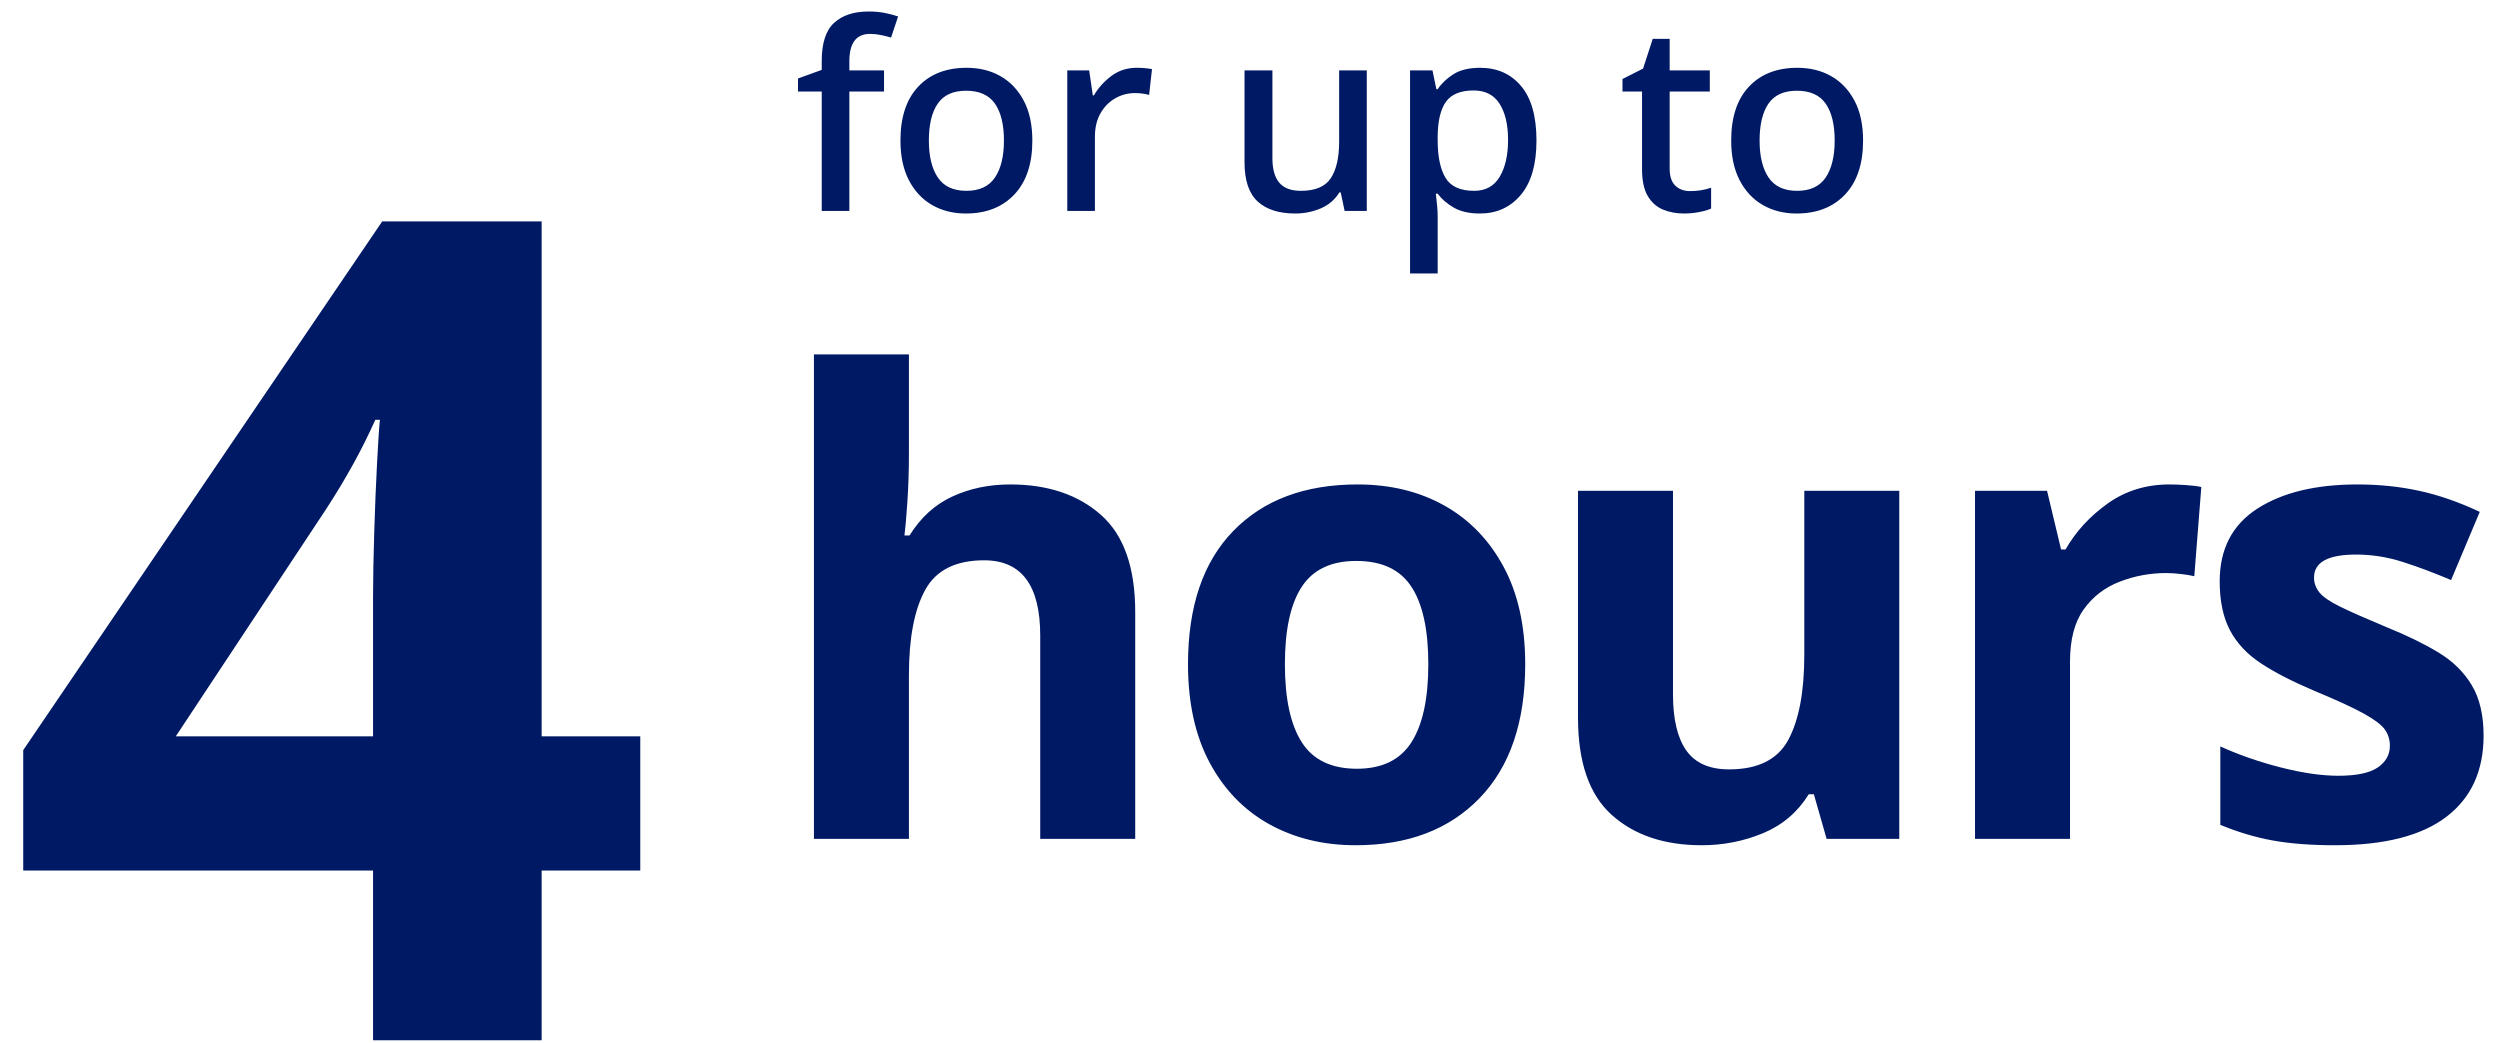
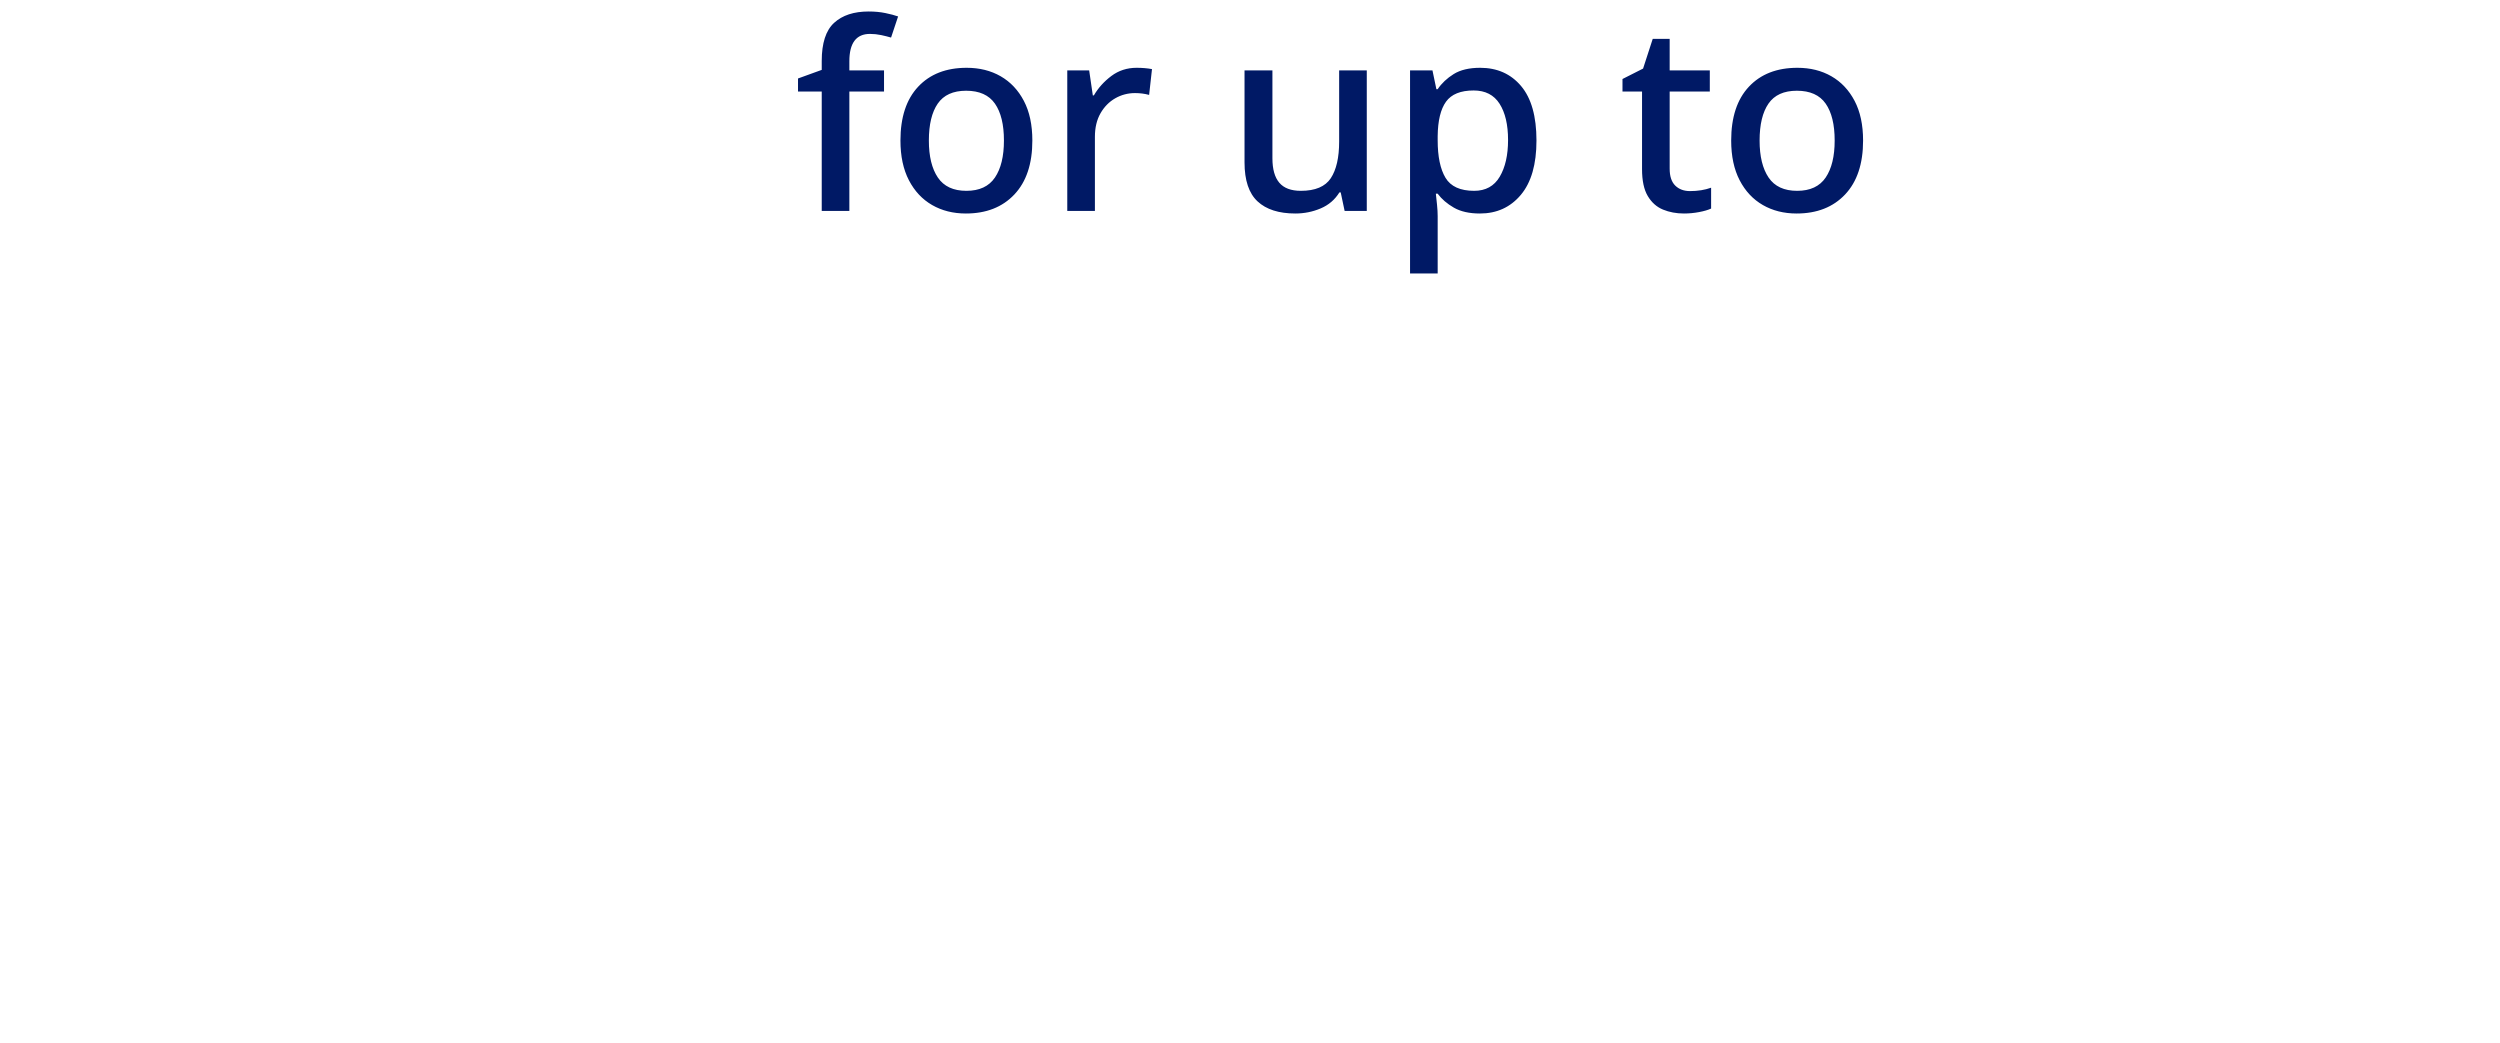
<svg xmlns="http://www.w3.org/2000/svg" width="211px" height="88px" viewBox="0 0 211 88" version="1.1">
  <title>infographic-4-hours</title>
  <g id="image-exports" stroke="none" stroke-width="1" fill="none" fill-rule="evenodd">
    <g id="infographic-4-hours" transform="translate(0, 0.97)" fill="#001965" fill-rule="nonzero">
      <g id="Group-6-Copy" transform="translate(0, 15.03)">
-         <path d="M45.714,71.8 L45.714,57.474 L54.039,57.474 L54.039,46.148 L45.714,46.148 L45.714,2.685 L32.259,2.685 L1.961,47.31 L1.961,57.474 L31.485,57.474 L31.485,71.8 L45.714,71.8 Z M31.485,46.148 L14.835,46.148 L27.516,26.982 C28.355,25.691 29.113,24.433 29.791,23.206 C30.468,21.98 31.098,20.722 31.678,19.431 L31.678,19.431 L32.066,19.431 C32.001,20.012 31.92,21.222 31.824,23.061 C31.727,24.9 31.646,26.885 31.582,29.014 C31.517,31.144 31.485,32.951 31.485,34.435 L31.485,34.435 L31.485,46.148 Z" id="4" />
-         <path d="M76.713,54.8 L76.713,40.973 C76.713,37.853 77.17,35.459 78.085,33.791 C78.999,32.123 80.658,31.289 83.061,31.289 C86.217,31.289 87.795,33.406 87.795,37.638 L87.795,37.638 L87.795,54.8 L95.812,54.8 L95.812,35.647 C95.812,31.881 94.843,29.146 92.906,27.443 C90.97,25.739 88.423,24.887 85.267,24.887 C83.473,24.887 81.842,25.228 80.371,25.909 C78.9,26.591 77.699,27.685 76.766,29.191 L76.766,29.191 L76.336,29.191 C76.408,28.653 76.488,27.73 76.578,26.421 C76.668,25.111 76.713,23.722 76.713,22.251 L76.713,22.251 L76.713,13.912 L68.696,13.912 L68.696,54.8 L76.713,54.8 Z M114.417,55.338 C118.829,55.338 122.317,54.011 124.881,51.357 C127.446,48.703 128.728,44.937 128.728,40.059 C128.728,36.831 128.118,34.087 126.899,31.827 C125.679,29.568 124.011,27.846 121.895,26.663 C119.779,25.479 117.34,24.887 114.578,24.887 C110.131,24.887 106.634,26.196 104.087,28.815 C101.541,31.433 100.268,35.181 100.268,40.059 C100.268,43.323 100.877,46.093 102.097,48.371 C103.316,50.648 104.993,52.379 107.127,53.563 C109.261,54.746 111.691,55.338 114.417,55.338 Z M114.525,48.882 C112.373,48.882 110.821,48.138 109.871,46.649 C108.92,45.161 108.445,42.964 108.445,40.059 C108.445,37.154 108.92,34.975 109.871,33.522 C110.821,32.069 112.355,31.343 114.471,31.343 C116.623,31.343 118.174,32.069 119.124,33.522 C120.075,34.975 120.55,37.154 120.55,40.059 C120.55,42.964 120.075,45.161 119.124,46.649 C118.174,48.138 116.641,48.882 114.525,48.882 Z M143.621,55.338 C145.45,55.338 147.181,54.997 148.813,54.316 C150.445,53.634 151.727,52.54 152.659,51.034 L152.659,51.034 L153.09,51.034 L154.166,54.8 L160.299,54.8 L160.299,25.425 L152.283,25.425 L152.283,39.252 C152.283,42.372 151.834,44.766 150.938,46.434 C150.041,48.102 148.373,48.936 145.934,48.936 C144.285,48.936 143.083,48.407 142.33,47.349 C141.577,46.291 141.2,44.704 141.2,42.587 L141.2,42.587 L141.2,25.425 L133.184,25.425 L133.184,44.578 C133.184,48.344 134.134,51.079 136.035,52.782 C137.936,54.486 140.465,55.338 143.621,55.338 Z M174.708,54.8 L174.708,39.844 C174.708,37.979 175.094,36.508 175.865,35.432 C176.636,34.356 177.649,33.576 178.904,33.092 C180.16,32.608 181.469,32.365 182.832,32.365 C183.19,32.365 183.603,32.392 184.069,32.446 C184.535,32.5 184.912,32.563 185.199,32.634 L185.199,32.634 L185.791,25.102 C185.468,25.031 185.038,24.977 184.5,24.941 C183.962,24.905 183.495,24.887 183.101,24.887 C181.128,24.887 179.389,25.425 177.882,26.501 C176.376,27.577 175.192,28.868 174.331,30.375 L174.331,30.375 L173.955,30.375 L172.771,25.425 L166.692,25.425 L166.692,54.8 L174.708,54.8 Z M197.079,55.338 C201.24,55.338 204.369,54.54 206.468,52.944 C208.566,51.348 209.615,49.061 209.615,46.084 C209.615,44.363 209.283,42.946 208.619,41.834 C207.956,40.722 207.014,39.799 205.795,39.063 C204.576,38.328 203.123,37.62 201.437,36.938 C199.716,36.221 198.415,35.647 197.537,35.217 C196.658,34.786 196.066,34.383 195.761,34.006 C195.456,33.63 195.304,33.208 195.304,32.742 C195.304,31.451 196.488,30.805 198.855,30.805 C200.182,30.805 201.491,31.011 202.782,31.424 C204.073,31.836 205.436,32.347 206.871,32.957 L206.871,32.957 L209.292,27.201 C207.535,26.376 205.831,25.784 204.181,25.425 C202.531,25.067 200.792,24.887 198.962,24.887 C195.447,24.887 192.632,25.569 190.516,26.932 C188.4,28.295 187.342,30.339 187.342,33.065 C187.342,34.715 187.629,36.087 188.202,37.181 C188.776,38.274 189.646,39.207 190.812,39.978 C191.977,40.749 193.493,41.529 195.358,42.318 C197.259,43.107 198.658,43.753 199.554,44.255 C200.451,44.757 201.034,45.206 201.303,45.6 C201.572,45.995 201.706,46.443 201.706,46.945 C201.706,47.698 201.365,48.308 200.684,48.774 C200.003,49.241 198.891,49.474 197.348,49.474 C195.95,49.474 194.336,49.241 192.506,48.774 C190.677,48.308 188.974,47.716 187.395,46.999 L187.395,46.999 L187.395,53.616 C188.866,54.226 190.336,54.666 191.807,54.934 C193.278,55.203 195.035,55.338 197.079,55.338 Z" id="hours" />
-       </g>
+         </g>
      <path d="M71.686,16.83 L71.686,6.754 L74.612,6.754 L74.612,4.972 L71.686,4.972 L71.686,4.202 C71.686,2.662 72.265,1.892 73.424,1.892 C73.747,1.892 74.062,1.925 74.37,1.991 C74.678,2.057 74.957,2.127 75.206,2.2 L75.206,2.2 L75.8,0.418 C75.507,0.315 75.147,0.22 74.722,0.132 C74.297,0.044 73.827,0 73.314,0 C72.067,0 71.096,0.319 70.399,0.957 C69.702,1.595 69.354,2.669 69.354,4.18 L69.354,4.18 L69.354,4.928 L67.352,5.654 L67.352,6.754 L69.354,6.754 L69.354,16.83 L71.686,16.83 Z M81.52,17.05 C83.236,17.05 84.6,16.515 85.612,15.444 C86.624,14.373 87.13,12.855 87.13,10.89 C87.13,9.57 86.892,8.455 86.415,7.546 C85.938,6.637 85.286,5.944 84.457,5.467 C83.628,4.99 82.671,4.752 81.586,4.752 C79.855,4.752 78.491,5.284 77.494,6.347 C76.497,7.41 75.998,8.925 75.998,10.89 C75.998,12.21 76.236,13.328 76.713,14.245 C77.19,15.162 77.842,15.858 78.671,16.335 C79.5,16.812 80.449,17.05 81.52,17.05 Z M81.564,15.136 C80.464,15.136 79.661,14.762 79.155,14.014 C78.649,13.266 78.396,12.225 78.396,10.89 C78.396,9.541 78.645,8.503 79.144,7.777 C79.643,7.051 80.442,6.688 81.542,6.688 C82.657,6.688 83.467,7.051 83.973,7.777 C84.479,8.503 84.732,9.541 84.732,10.89 C84.732,12.225 84.479,13.266 83.973,14.014 C83.467,14.762 82.664,15.136 81.564,15.136 Z M92.41,16.83 L92.41,10.582 C92.41,9.805 92.568,9.141 92.883,8.591 C93.198,8.041 93.613,7.619 94.126,7.326 C94.639,7.033 95.197,6.886 95.798,6.886 C96.209,6.886 96.605,6.937 96.986,7.04 L96.986,7.04 L97.228,4.862 C96.832,4.789 96.399,4.752 95.93,4.752 C95.123,4.752 94.412,4.983 93.796,5.445 C93.18,5.907 92.689,6.453 92.322,7.084 L92.322,7.084 L92.234,7.084 L91.926,4.972 L90.078,4.972 L90.078,16.83 L92.41,16.83 Z M109.328,17.05 C110.076,17.05 110.787,16.907 111.462,16.621 C112.137,16.335 112.665,15.884 113.046,15.268 L113.046,15.268 L113.156,15.268 L113.486,16.83 L115.356,16.83 L115.356,4.972 L113.024,4.972 L113.024,10.978 C113.024,12.327 112.789,13.358 112.32,14.069 C111.851,14.78 111.007,15.136 109.79,15.136 C108.969,15.136 108.364,14.909 107.975,14.454 C107.586,13.999 107.392,13.31 107.392,12.386 L107.392,12.386 L107.392,4.972 L105.038,4.972 L105.038,12.738 C105.038,14.249 105.405,15.345 106.138,16.027 C106.871,16.709 107.935,17.05 109.328,17.05 Z M121.34,22.11 L121.34,17.27 C121.34,16.991 121.322,16.672 121.285,16.313 C121.248,15.954 121.215,15.642 121.186,15.378 L121.186,15.378 L121.34,15.378 C121.677,15.833 122.132,16.225 122.704,16.555 C123.276,16.885 124.009,17.05 124.904,17.05 C126.327,17.05 127.478,16.526 128.358,15.477 C129.238,14.428 129.678,12.899 129.678,10.89 C129.678,8.851 129.245,7.319 128.38,6.292 C127.515,5.265 126.363,4.752 124.926,4.752 C124.002,4.752 123.258,4.928 122.693,5.28 C122.128,5.632 121.677,6.057 121.34,6.556 L121.34,6.556 L121.23,6.556 L120.9,4.972 L119.008,4.972 L119.008,22.11 L121.34,22.11 Z M124.42,15.136 C123.247,15.136 122.44,14.769 122,14.036 C121.56,13.303 121.34,12.247 121.34,10.868 L121.34,10.868 L121.34,10.516 C121.355,9.211 121.589,8.243 122.044,7.612 C122.499,6.981 123.276,6.666 124.376,6.666 C125.359,6.666 126.088,7.04 126.565,7.788 C127.042,8.536 127.28,9.555 127.28,10.846 C127.28,12.122 127.045,13.156 126.576,13.948 C126.107,14.74 125.388,15.136 124.42,15.136 Z M142.13,17.05 C142.555,17.05 142.981,17.01 143.406,16.929 C143.831,16.848 144.169,16.749 144.418,16.632 L144.418,16.632 L144.418,14.872 C143.89,15.063 143.296,15.158 142.636,15.158 C142.123,15.158 141.708,15.004 141.393,14.696 C141.078,14.388 140.92,13.911 140.92,13.266 L140.92,13.266 L140.92,6.754 L144.308,6.754 L144.308,4.972 L140.92,4.972 L140.92,2.31 L139.49,2.31 L138.676,4.818 L136.938,5.698 L136.938,6.754 L138.588,6.754 L138.588,13.31 C138.588,14.278 138.749,15.033 139.072,15.576 C139.395,16.119 139.824,16.5 140.359,16.72 C140.894,16.94 141.485,17.05 142.13,17.05 Z M151.634,17.05 C153.35,17.05 154.714,16.515 155.726,15.444 C156.738,14.373 157.244,12.855 157.244,10.89 C157.244,9.57 157.006,8.455 156.529,7.546 C156.052,6.637 155.4,5.944 154.571,5.467 C153.742,4.99 152.785,4.752 151.7,4.752 C149.969,4.752 148.605,5.284 147.608,6.347 C146.611,7.41 146.112,8.925 146.112,10.89 C146.112,12.21 146.35,13.328 146.827,14.245 C147.304,15.162 147.956,15.858 148.785,16.335 C149.614,16.812 150.563,17.05 151.634,17.05 Z M151.678,15.136 C150.578,15.136 149.775,14.762 149.269,14.014 C148.763,13.266 148.51,12.225 148.51,10.89 C148.51,9.541 148.759,8.503 149.258,7.777 C149.757,7.051 150.556,6.688 151.656,6.688 C152.771,6.688 153.581,7.051 154.087,7.777 C154.593,8.503 154.846,9.541 154.846,10.89 C154.846,12.225 154.593,13.266 154.087,14.014 C153.581,14.762 152.778,15.136 151.678,15.136 Z" id="forupto" />
    </g>
  </g>
</svg>